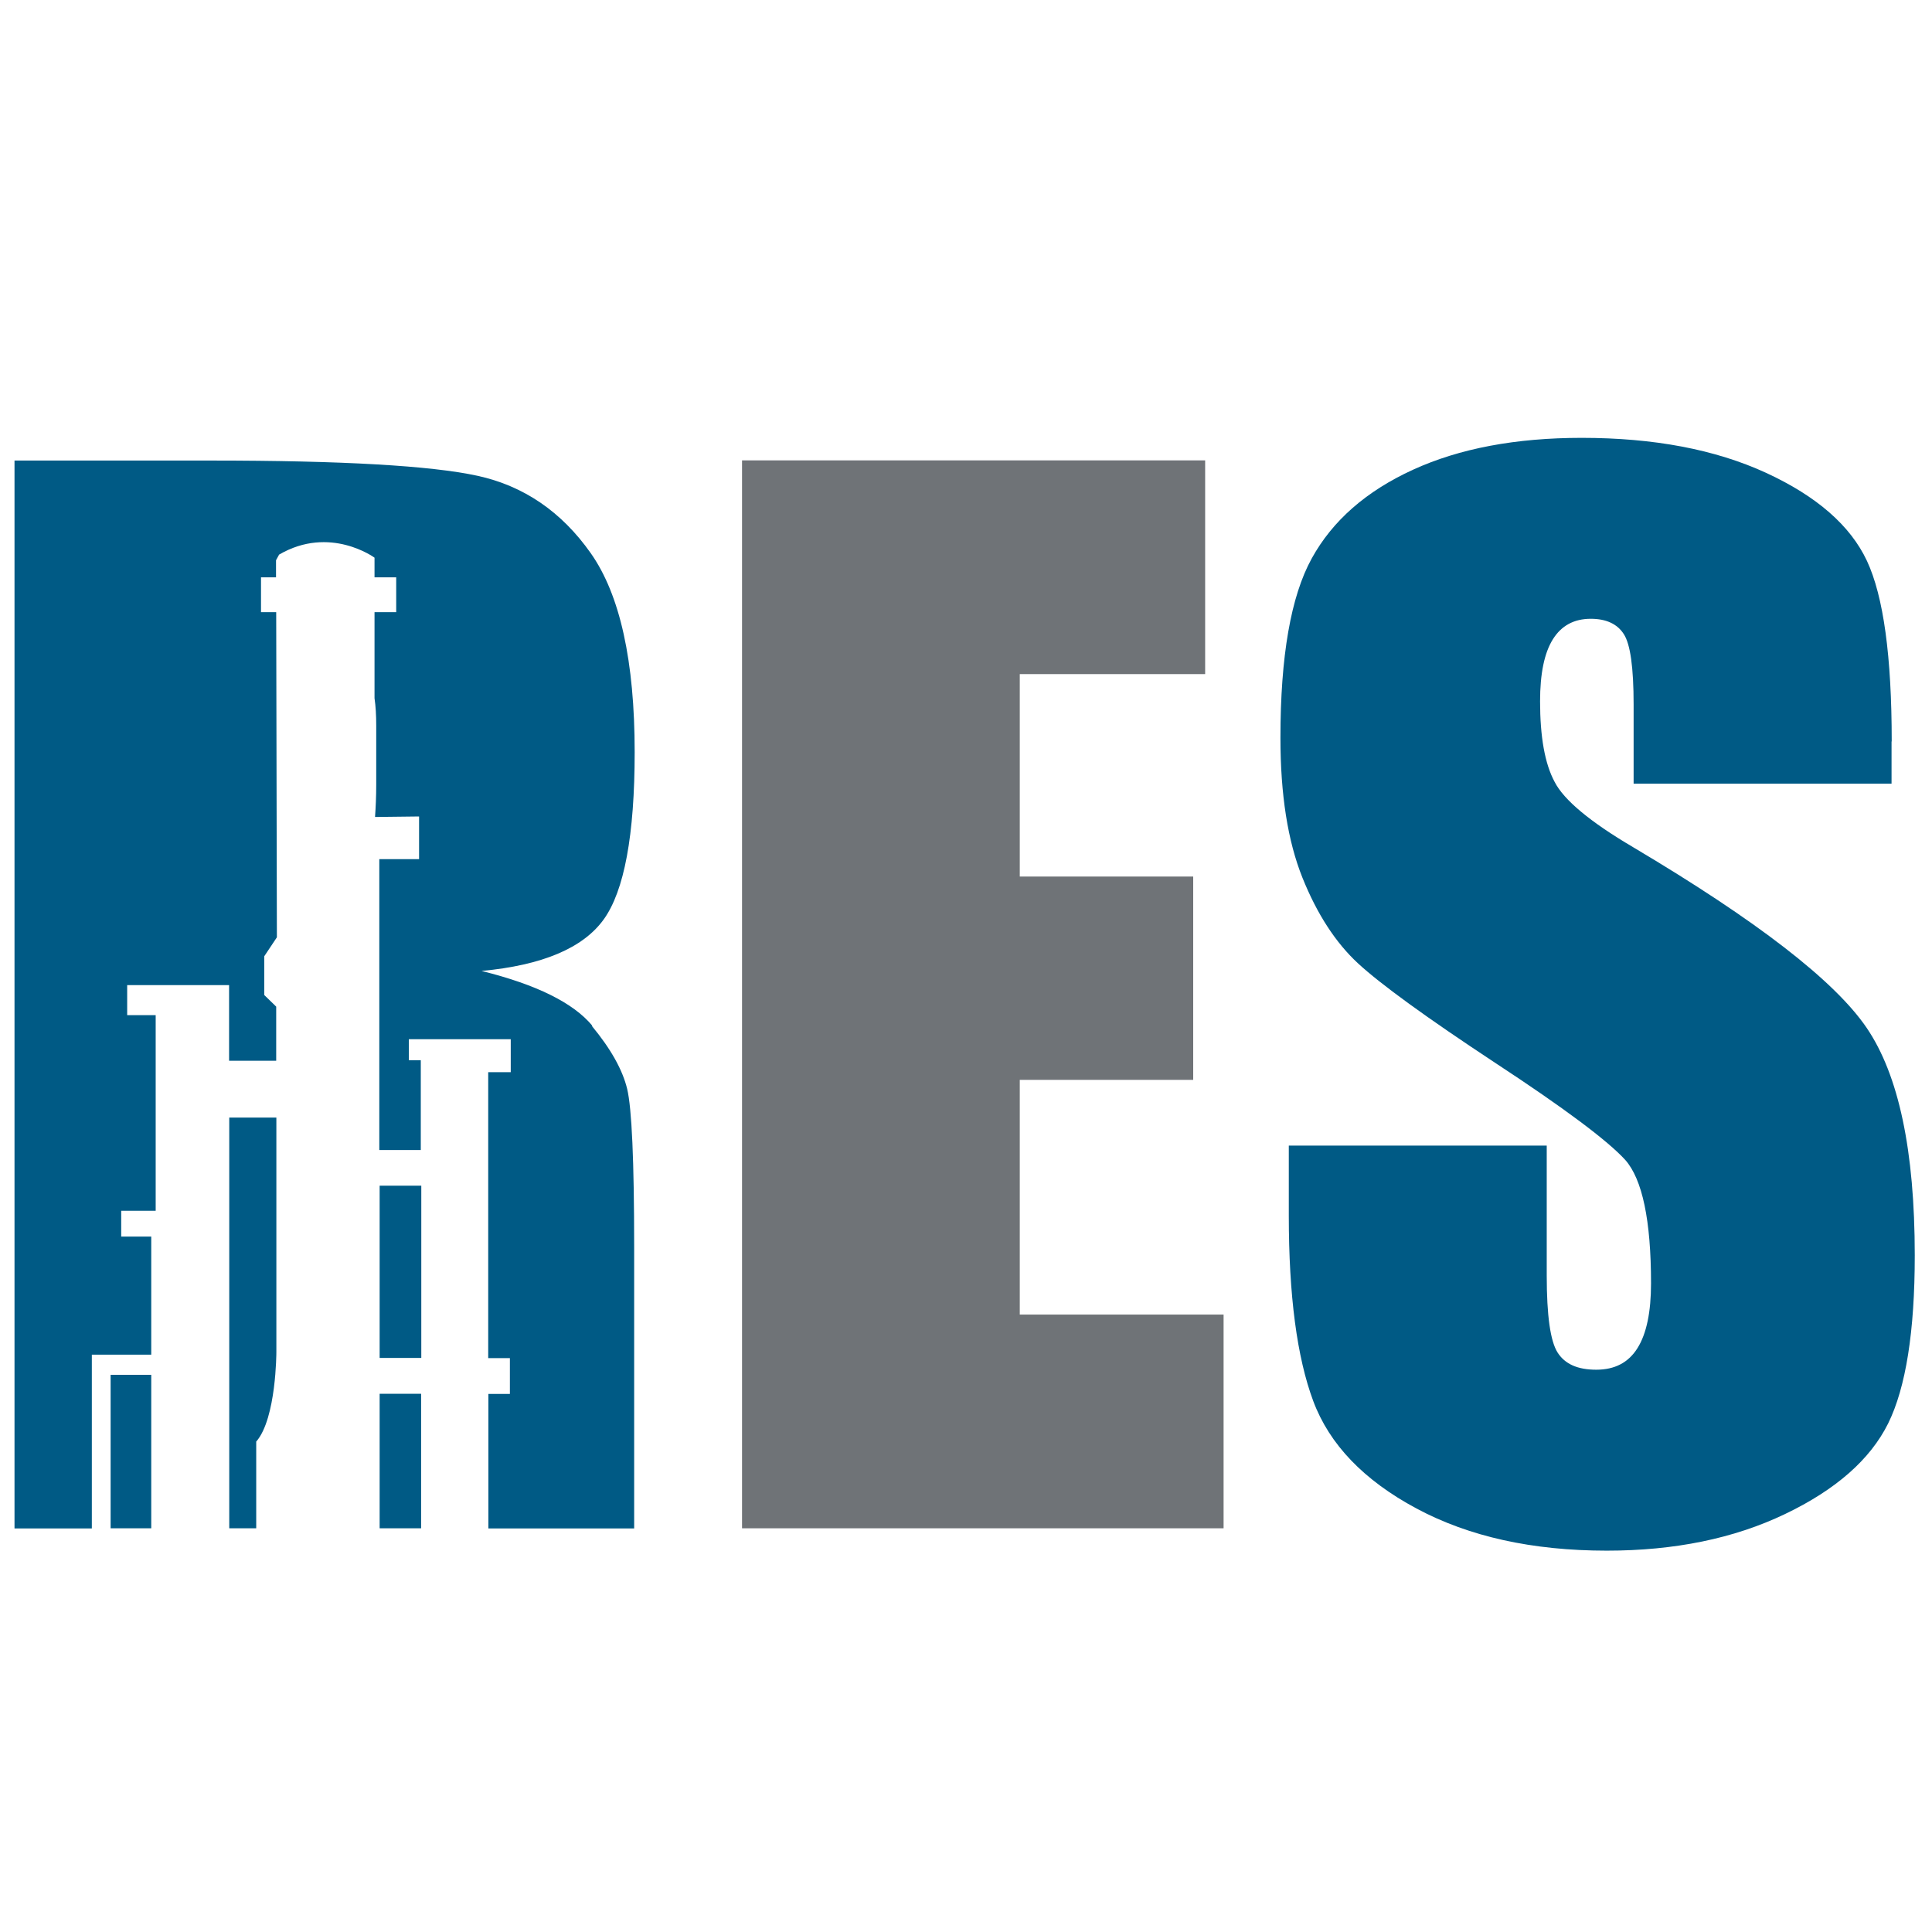
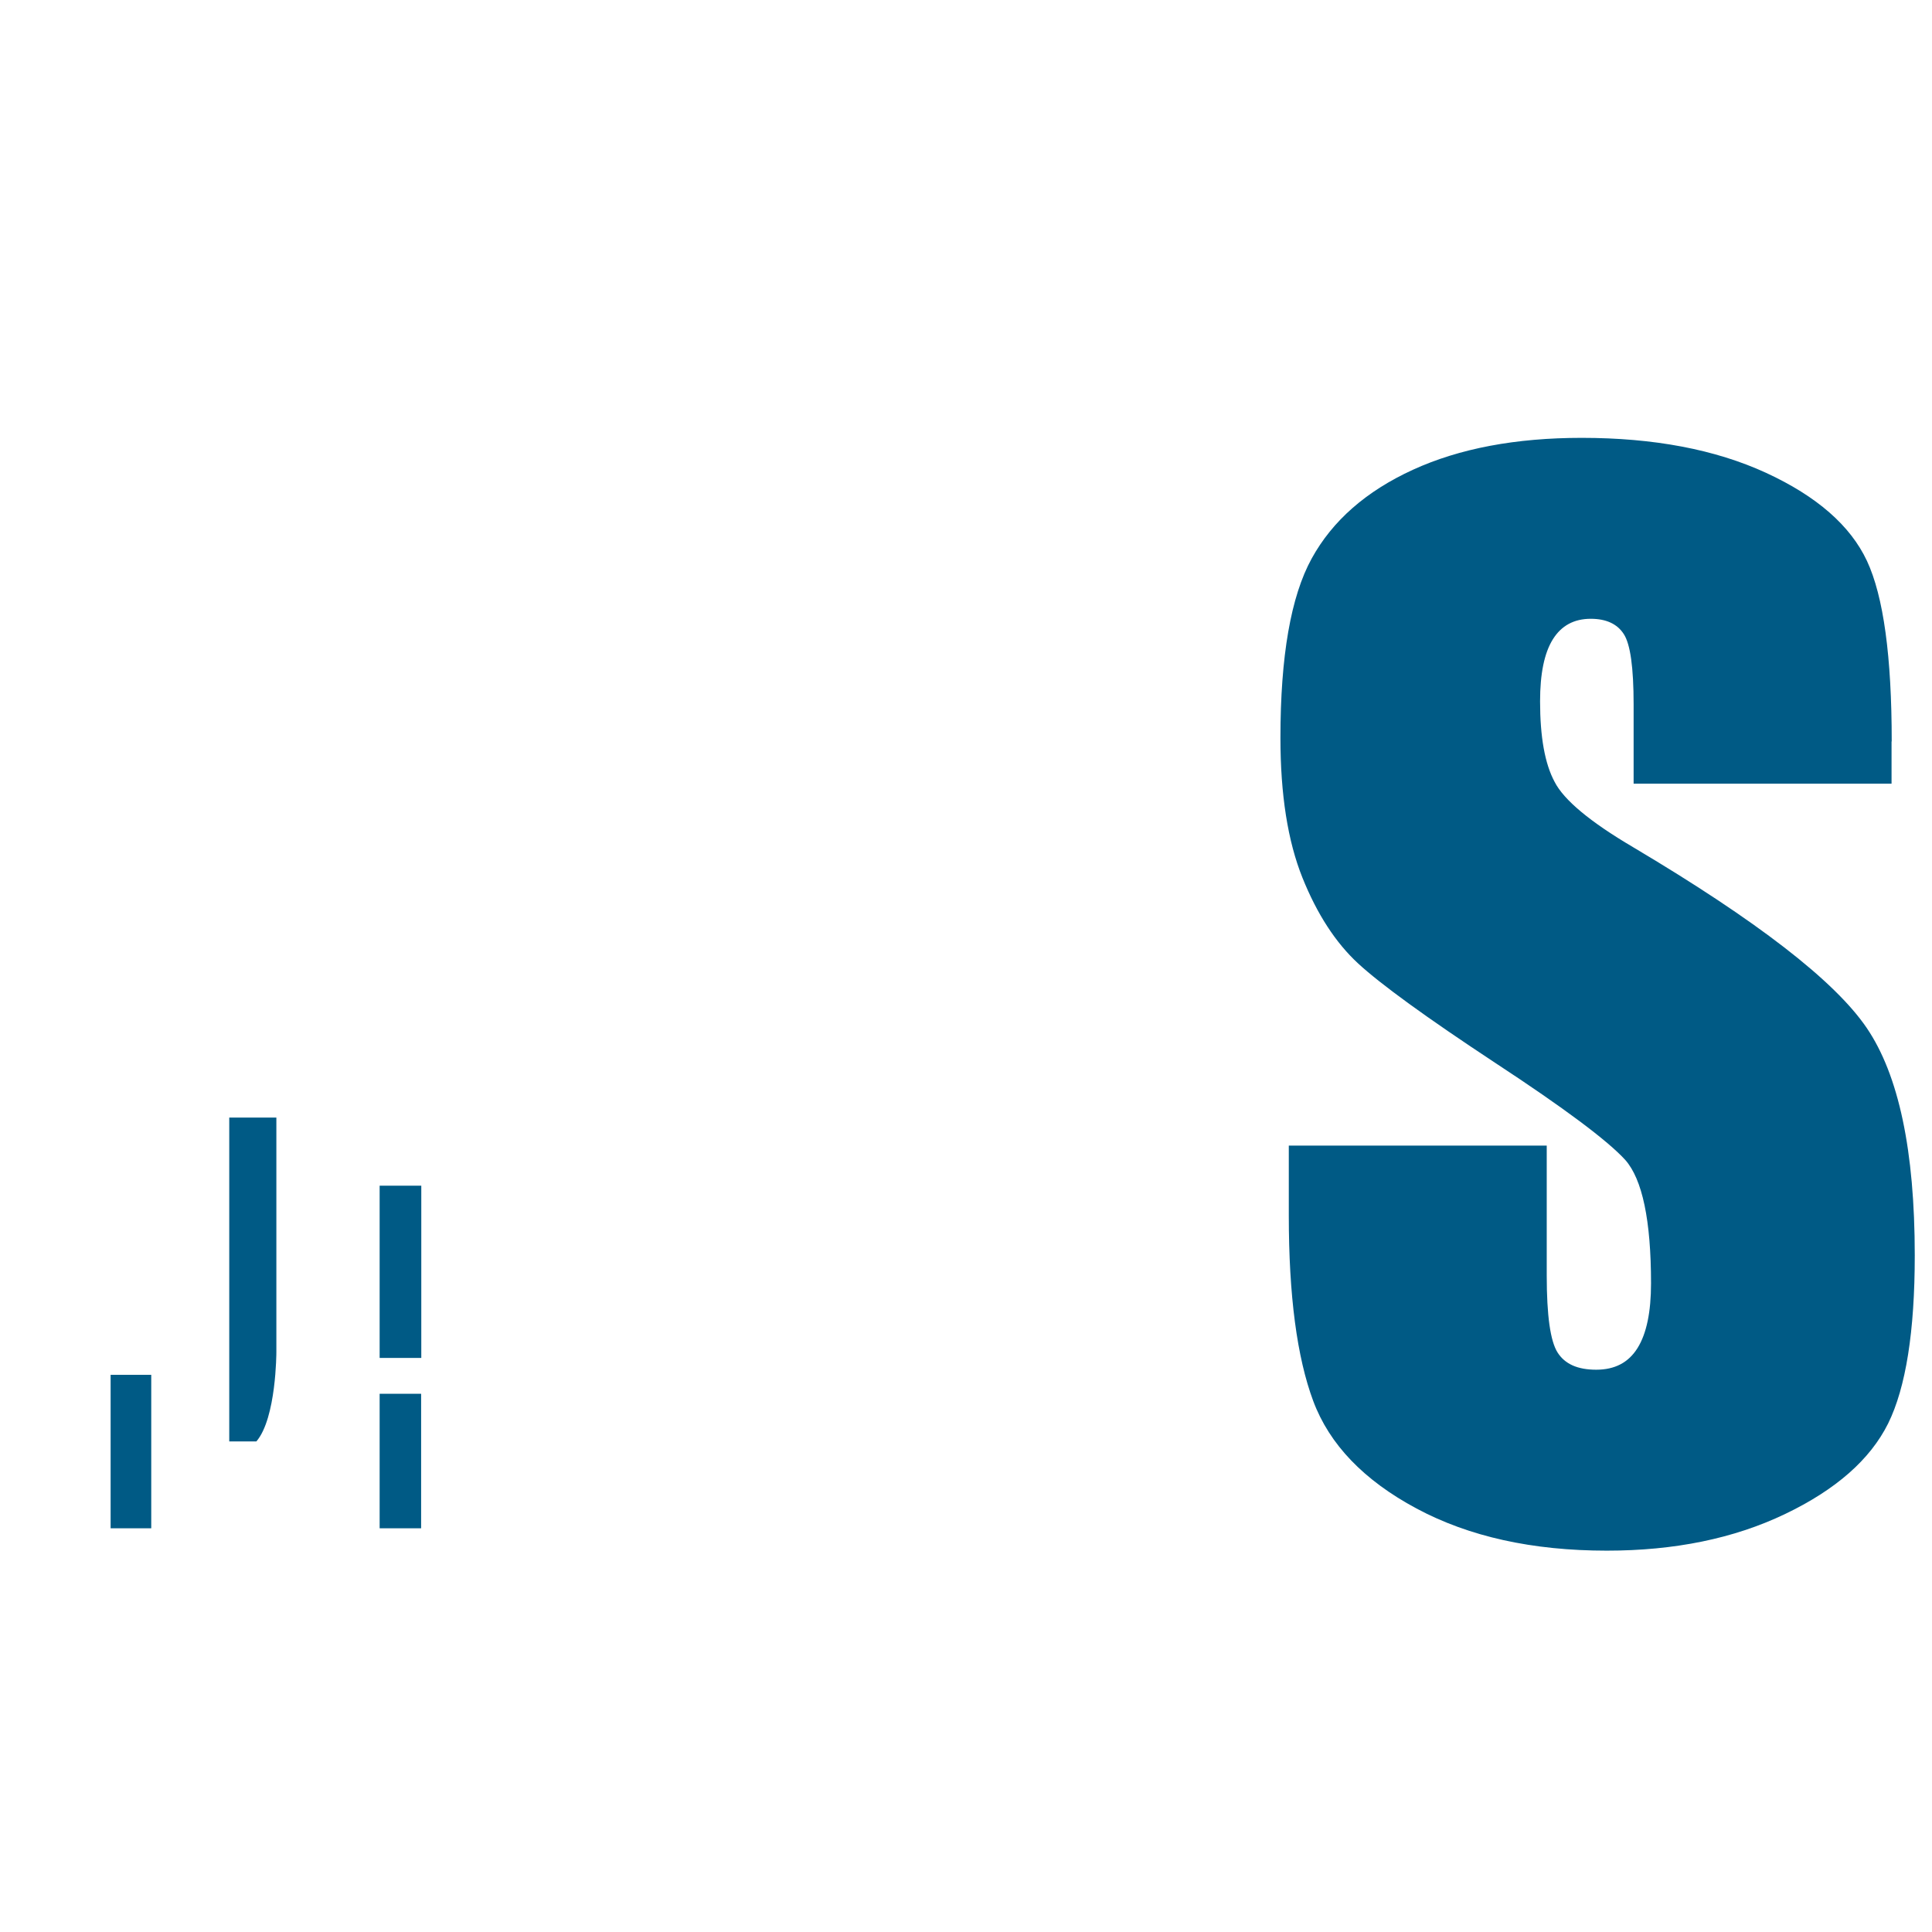
<svg xmlns="http://www.w3.org/2000/svg" id="Layer_2" data-name="Layer 2" viewBox="0 0 113.18 113.18">
  <defs>
    <clipPath id="clippath">
      <rect width="113.18" height="113.18" style="fill: none;" />
    </clipPath>
  </defs>
  <g id="Layer_1-2" data-name="Layer 1">
    <g style="clip-path: url(#clippath);">
      <path d="M110.82,43.43c0-4.97-.48-8.49-1.45-10.57-.97-2.07-2.94-3.79-5.91-5.16-2.98-1.37-6.58-2.05-10.8-2.05-3.86,0-7.16.62-9.89,1.87-2.73,1.25-4.71,2.98-5.93,5.2-1.22,2.22-1.83,5.72-1.83,10.51,0,3.32.43,6.05,1.29,8.19.86,2.14,1.95,3.81,3.26,5.02,1.31,1.21,3.99,3.16,8.04,5.83,4.04,2.65,6.58,4.55,7.61,5.68,1,1.13,1.51,3.54,1.51,7.23,0,1.67-.26,2.94-.79,3.79-.53.85-1.33,1.27-2.42,1.27s-1.83-.33-2.26-1-.64-2.18-.64-4.52v-7.61h-15.11v4.1c0,4.69.48,8.31,1.43,10.86.95,2.55,2.97,4.65,6.05,6.3,3.08,1.65,6.79,2.47,11.15,2.47,3.97,0,7.44-.71,10.43-2.14,2.99-1.43,5-3.2,6.05-5.31,1.04-2.11,1.56-5.4,1.56-9.85,0-6.13-.94-10.57-2.82-13.33-1.88-2.76-6.44-6.28-13.68-10.58-2.53-1.49-4.06-2.77-4.6-3.83-.57-1.06-.85-2.63-.85-4.72,0-1.62.25-2.83.75-3.63.5-.8,1.24-1.2,2.22-1.2.9,0,1.55.3,1.93.89.39.59.58,1.97.58,4.13v4.64h15.11v-2.47Z" style="fill: #005a85;" />
-       <polygon points="43.47 89.53 71.68 89.53 71.68 77.01 59.74 77.01 59.74 63.26 69.9 63.26 69.9 51.35 59.74 51.35 59.74 39.49 70.6 39.49 70.6 26.97 43.47 26.97 43.47 89.53" style="fill: #6f7377;" />
      <polygon points="22.24 79.55 24.68 79.55 24.68 78.78 24.68 69.46 22.24 69.46 22.24 79.55" style="fill: #005a85;" />
-       <path d="M15.02,84.44c1.17-1.36,1.17-5.23,1.17-5.23v-13.74h-2.76v24.06h1.58v-5.09Z" style="fill: #005a85;" />
+       <path d="M15.02,84.44c1.17-1.36,1.17-5.23,1.17-5.23v-13.74h-2.76v24.06v-5.09Z" style="fill: #005a85;" />
      <rect x="6.48" y="80.54" width="2.38" height="8.99" style="fill: #005a85;" />
      <rect x="22.24" y="81.65" width="2.43" height="7.88" style="fill: #005a85;" />
-       <path d="M34.7,60.09c-1.11-1.34-3.27-2.41-6.49-3.21,3.56-.33,5.94-1.34,7.15-3.01,1.21-1.67,1.82-4.95,1.82-9.81,0-5.33-.86-9.22-2.57-11.65-1.71-2.43-3.93-3.95-6.65-4.54-2.72-.59-7.92-.89-15.59-.89H.85v62.56h4.53v-10.18h3.48v-6.92h-1.76v-1.51h2.02v-11.46h-1.67v-1.76h5.97v4.43h2.76v-3.17l-.7-.68v-2.27l.74-1.11-.04-19.05h-.89v-2.04h.88v-1s.18-.33.18-.33c2.98-1.74,5.59.18,5.59.18v1.15h1.27v2.04h-1.27v5.04c.07.48.1,1.01.1,1.61v3.44c0,.71-.03,1.35-.07,1.91l2.58-.03v2.5h-2.33v17.04h2.43v-5.26h-.7v-1.23h5.97v1.93h-1.32v16.75h1.27v2.1h-1.26v7.88h8.54v-16.5c0-5.05-.14-8.13-.41-9.25-.27-1.12-.96-2.35-2.07-3.69" style="fill: #005a85;" />
    </g>
  </g>
</svg>